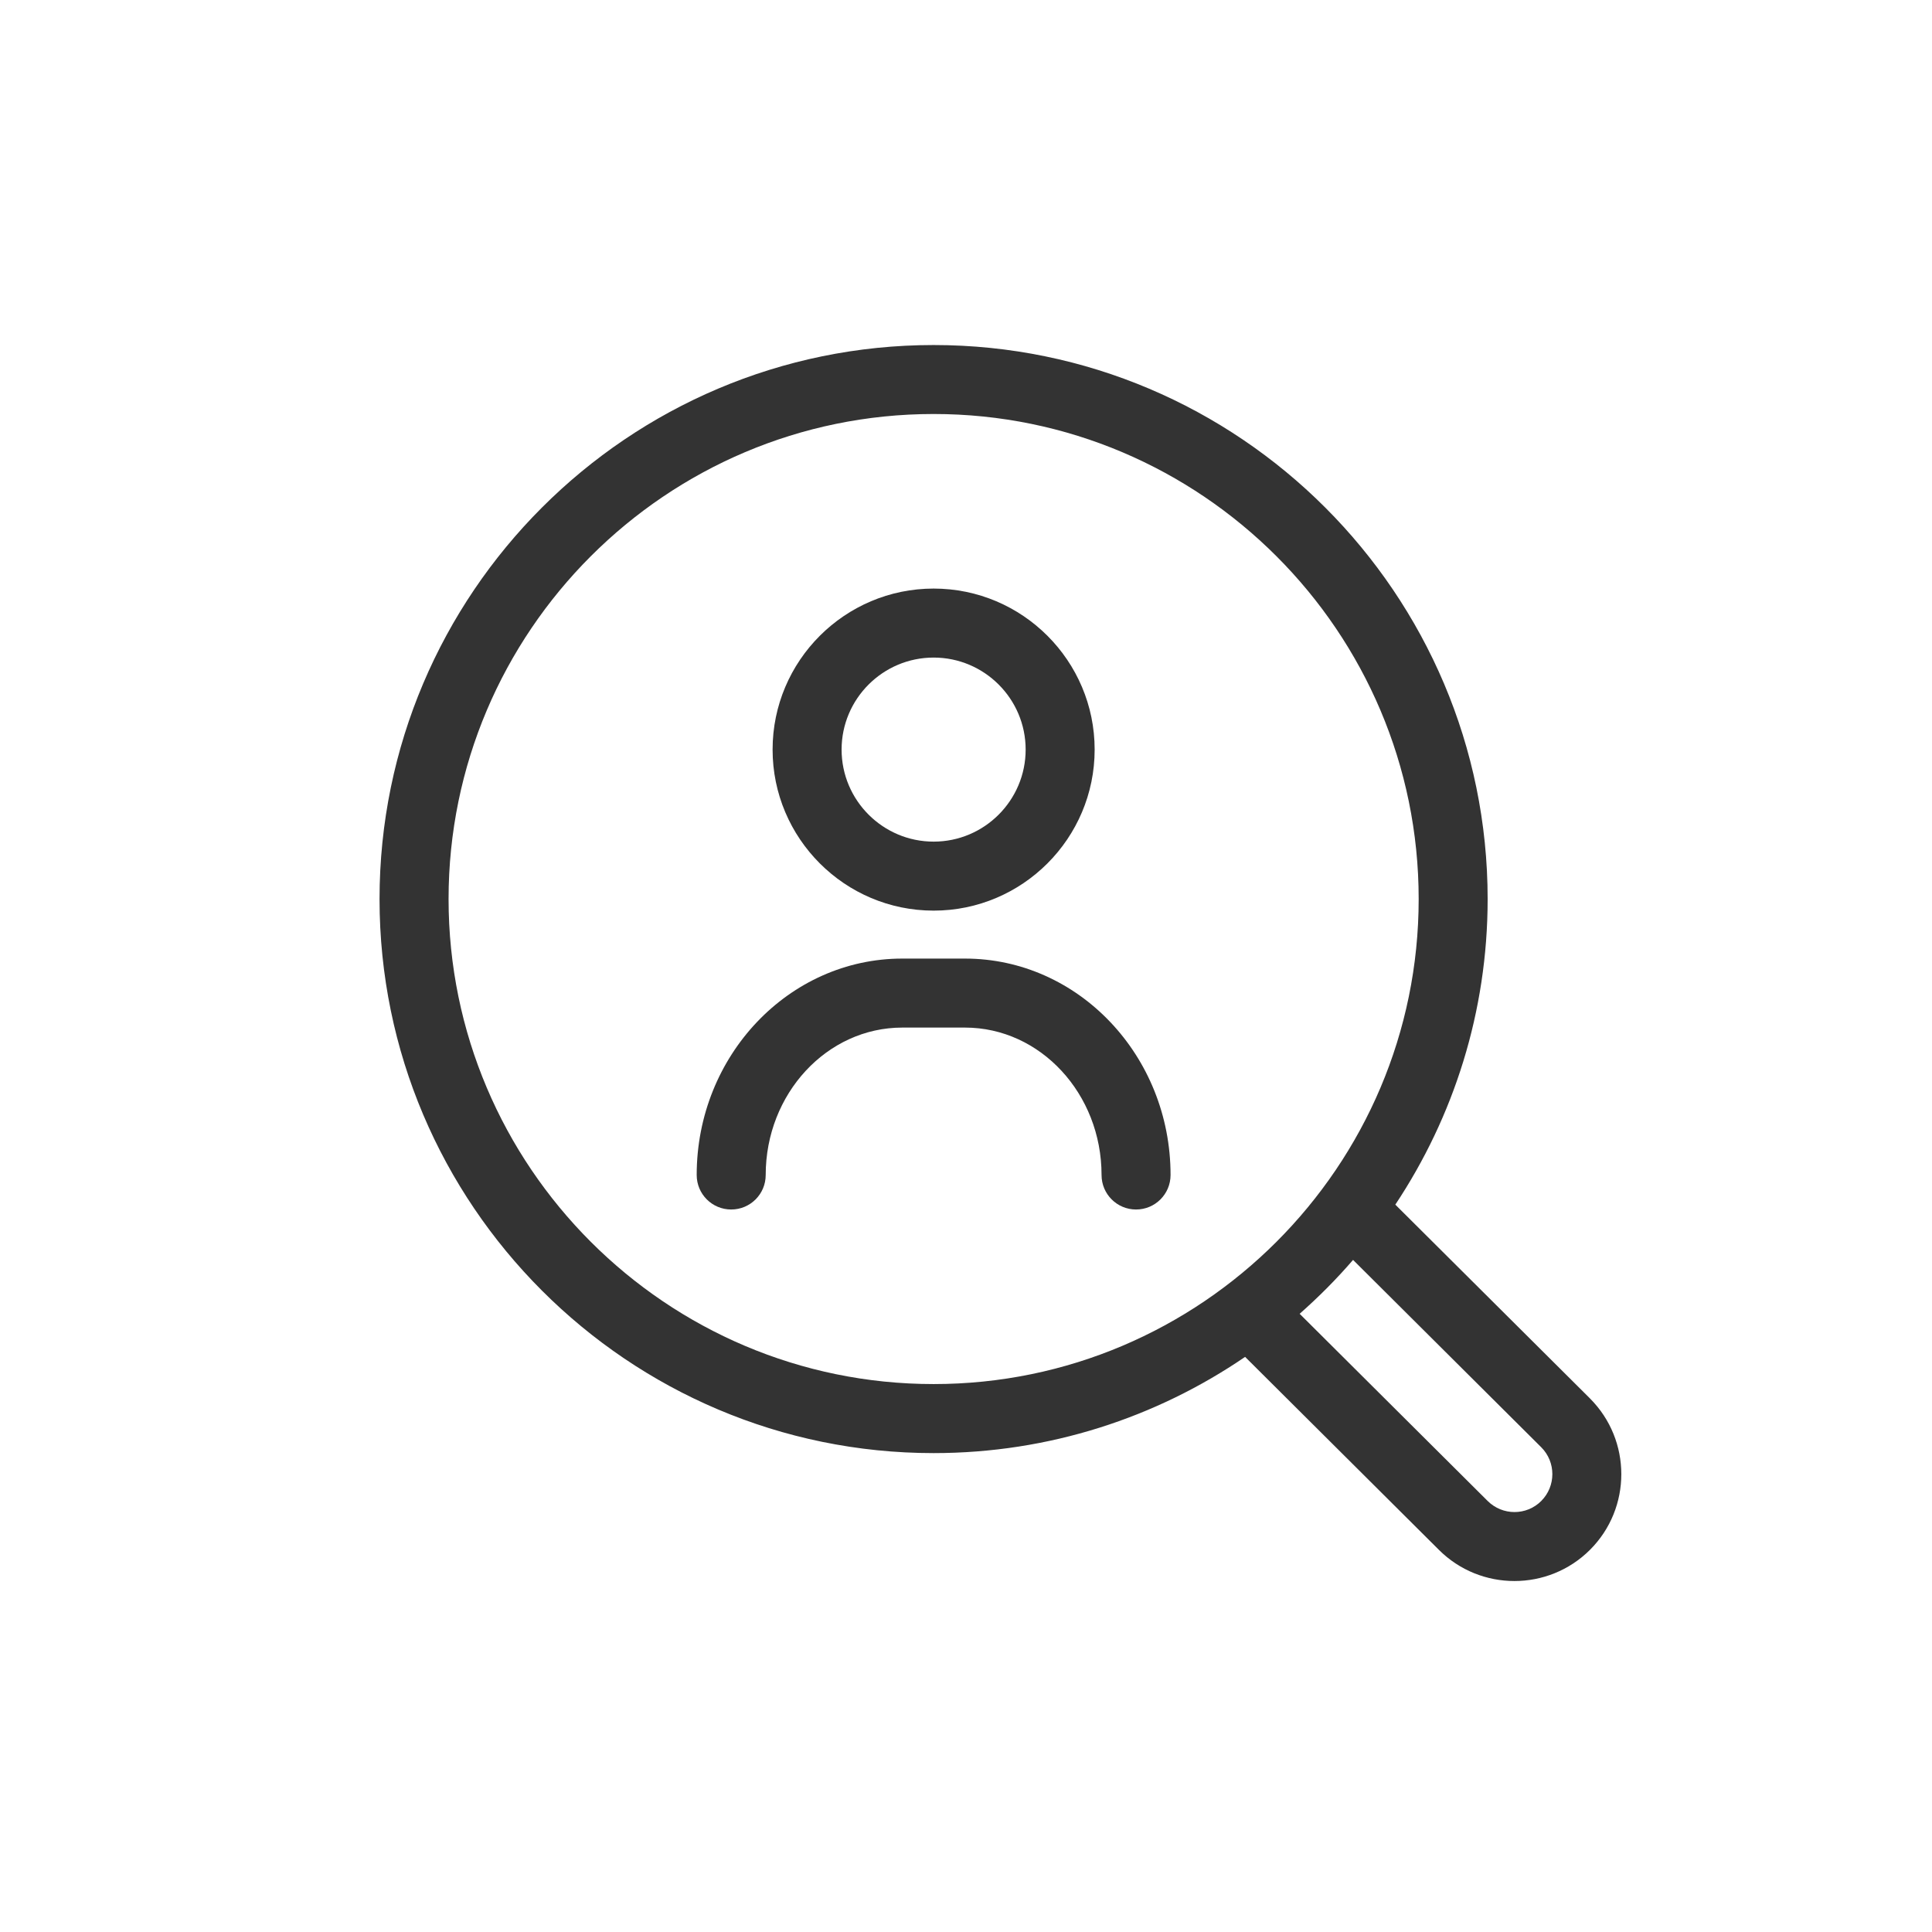
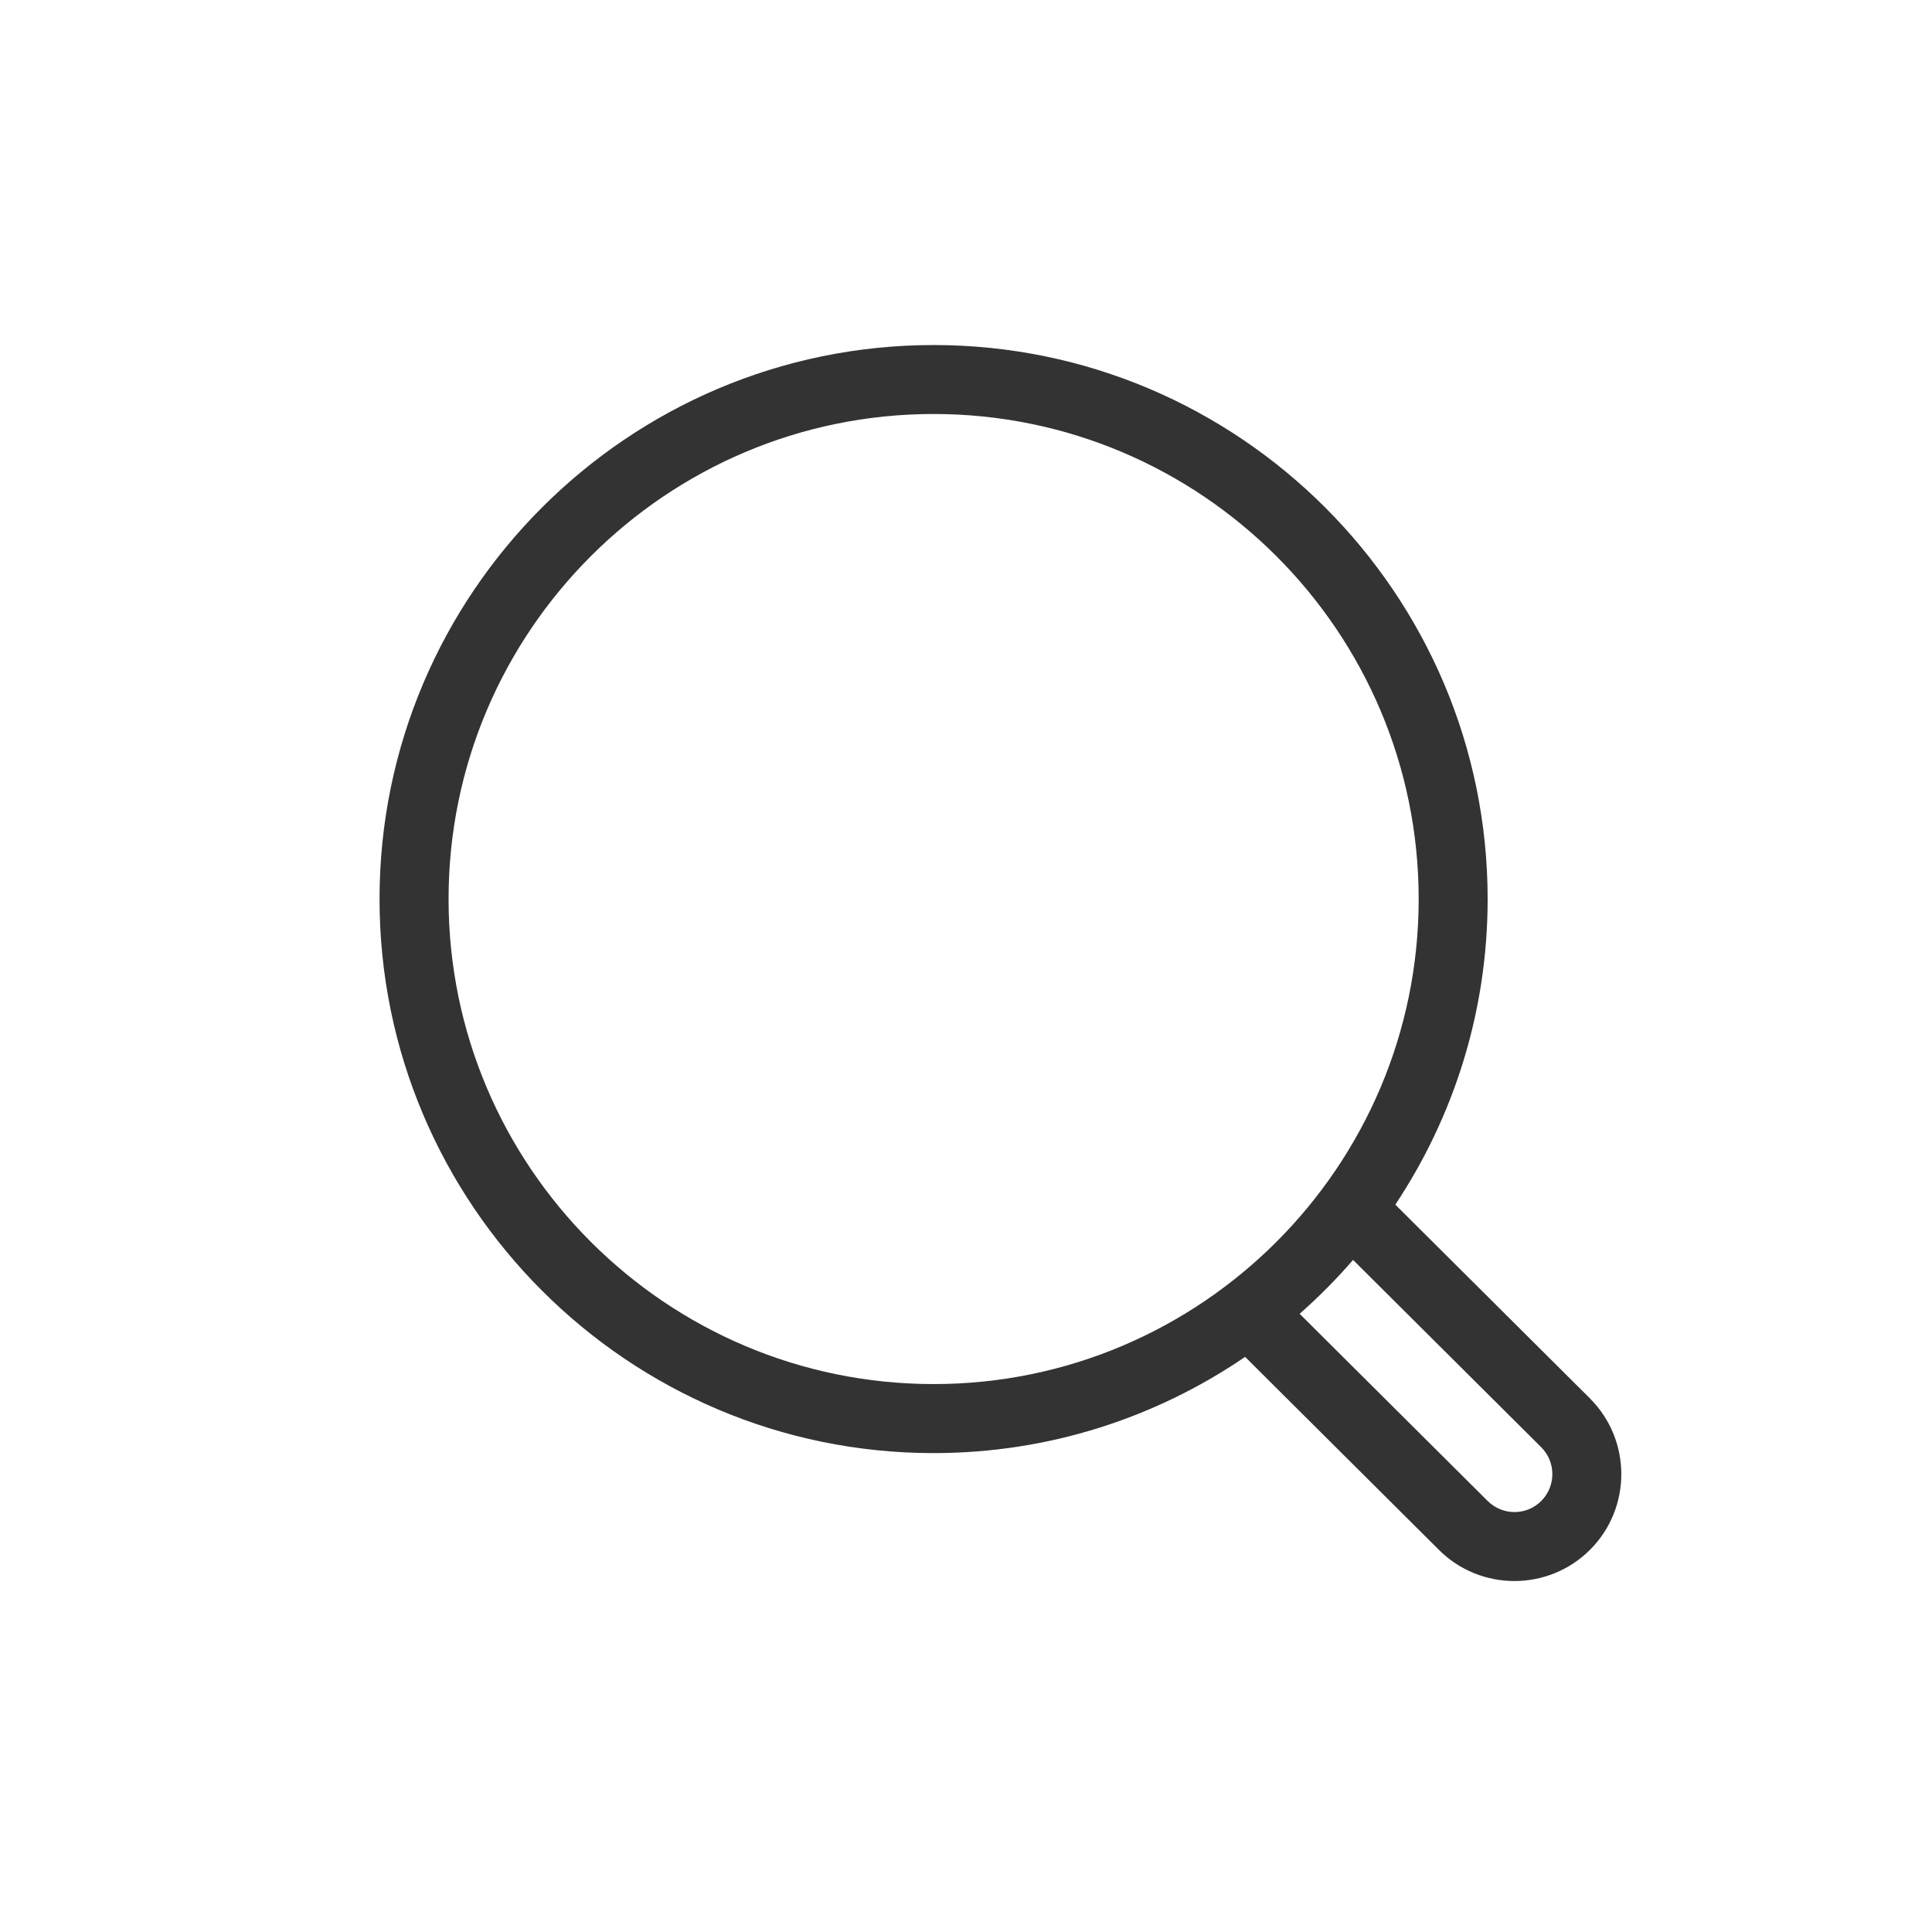
<svg xmlns="http://www.w3.org/2000/svg" id="_レイヤー_2" data-name="レイヤー 2" viewBox="0 0 56 56">
  <defs>
    <style>
      .cls-1 {
        fill: none;
      }

      .cls-2 {
        fill: #333;
      }
    </style>
  </defs>
  <g id="main_アウトライン">
    <g>
-       <rect class="cls-1" width="56" height="56" />
      <g>
        <path class="cls-2" d="M46.087,40.535l-5.643-5.618c1.688-2.541,2.676-5.585,2.676-8.857,0-8.854-7.204-16.059-16.059-16.059s-16.06,7.204-16.06,16.059,7.204,16.059,16.06,16.059c3.346,0,6.454-1.031,9.029-2.789l5.616,5.592c.604.604,1.398.905,2.191.905s1.588-.303,2.191-.906c1.209-1.209,1.209-3.175-.002-4.386ZM13.002,26.059c0-7.752,6.307-14.059,14.06-14.059s14.059,6.307,14.059,14.059-6.307,14.059-14.059,14.059-14.06-6.307-14.06-14.059ZM44.675,43.506c-.428.429-1.125.43-1.557-.002l-5.447-5.423c.55-.486,1.069-1.006,1.548-1.562l5.455,5.431c.429.429.429,1.127,0,1.556Z" />
-         <path class="cls-2" d="M27.062,26.395c2.573,0,4.667-2.094,4.667-4.668s-2.094-4.667-4.667-4.667-4.668,2.094-4.668,4.667,2.094,4.668,4.668,4.668ZM27.062,19.06c1.471,0,2.667,1.196,2.667,2.667s-1.196,2.668-2.667,2.668-2.668-1.197-2.668-2.668,1.197-2.667,2.668-2.667Z" />
-         <path class="cls-2" d="M27.971,27.785h-1.819c-3.285,0-5.958,2.814-5.958,6.273,0,.553.447,1,1,1s1-.447,1-1c0-2.356,1.775-4.273,3.958-4.273h1.819c2.183,0,3.958,1.917,3.958,4.273,0,.553.447,1,1,1s1-.447,1-1c0-3.459-2.673-6.273-5.958-6.273Z" />
      </g>
    </g>
  </g>
</svg>